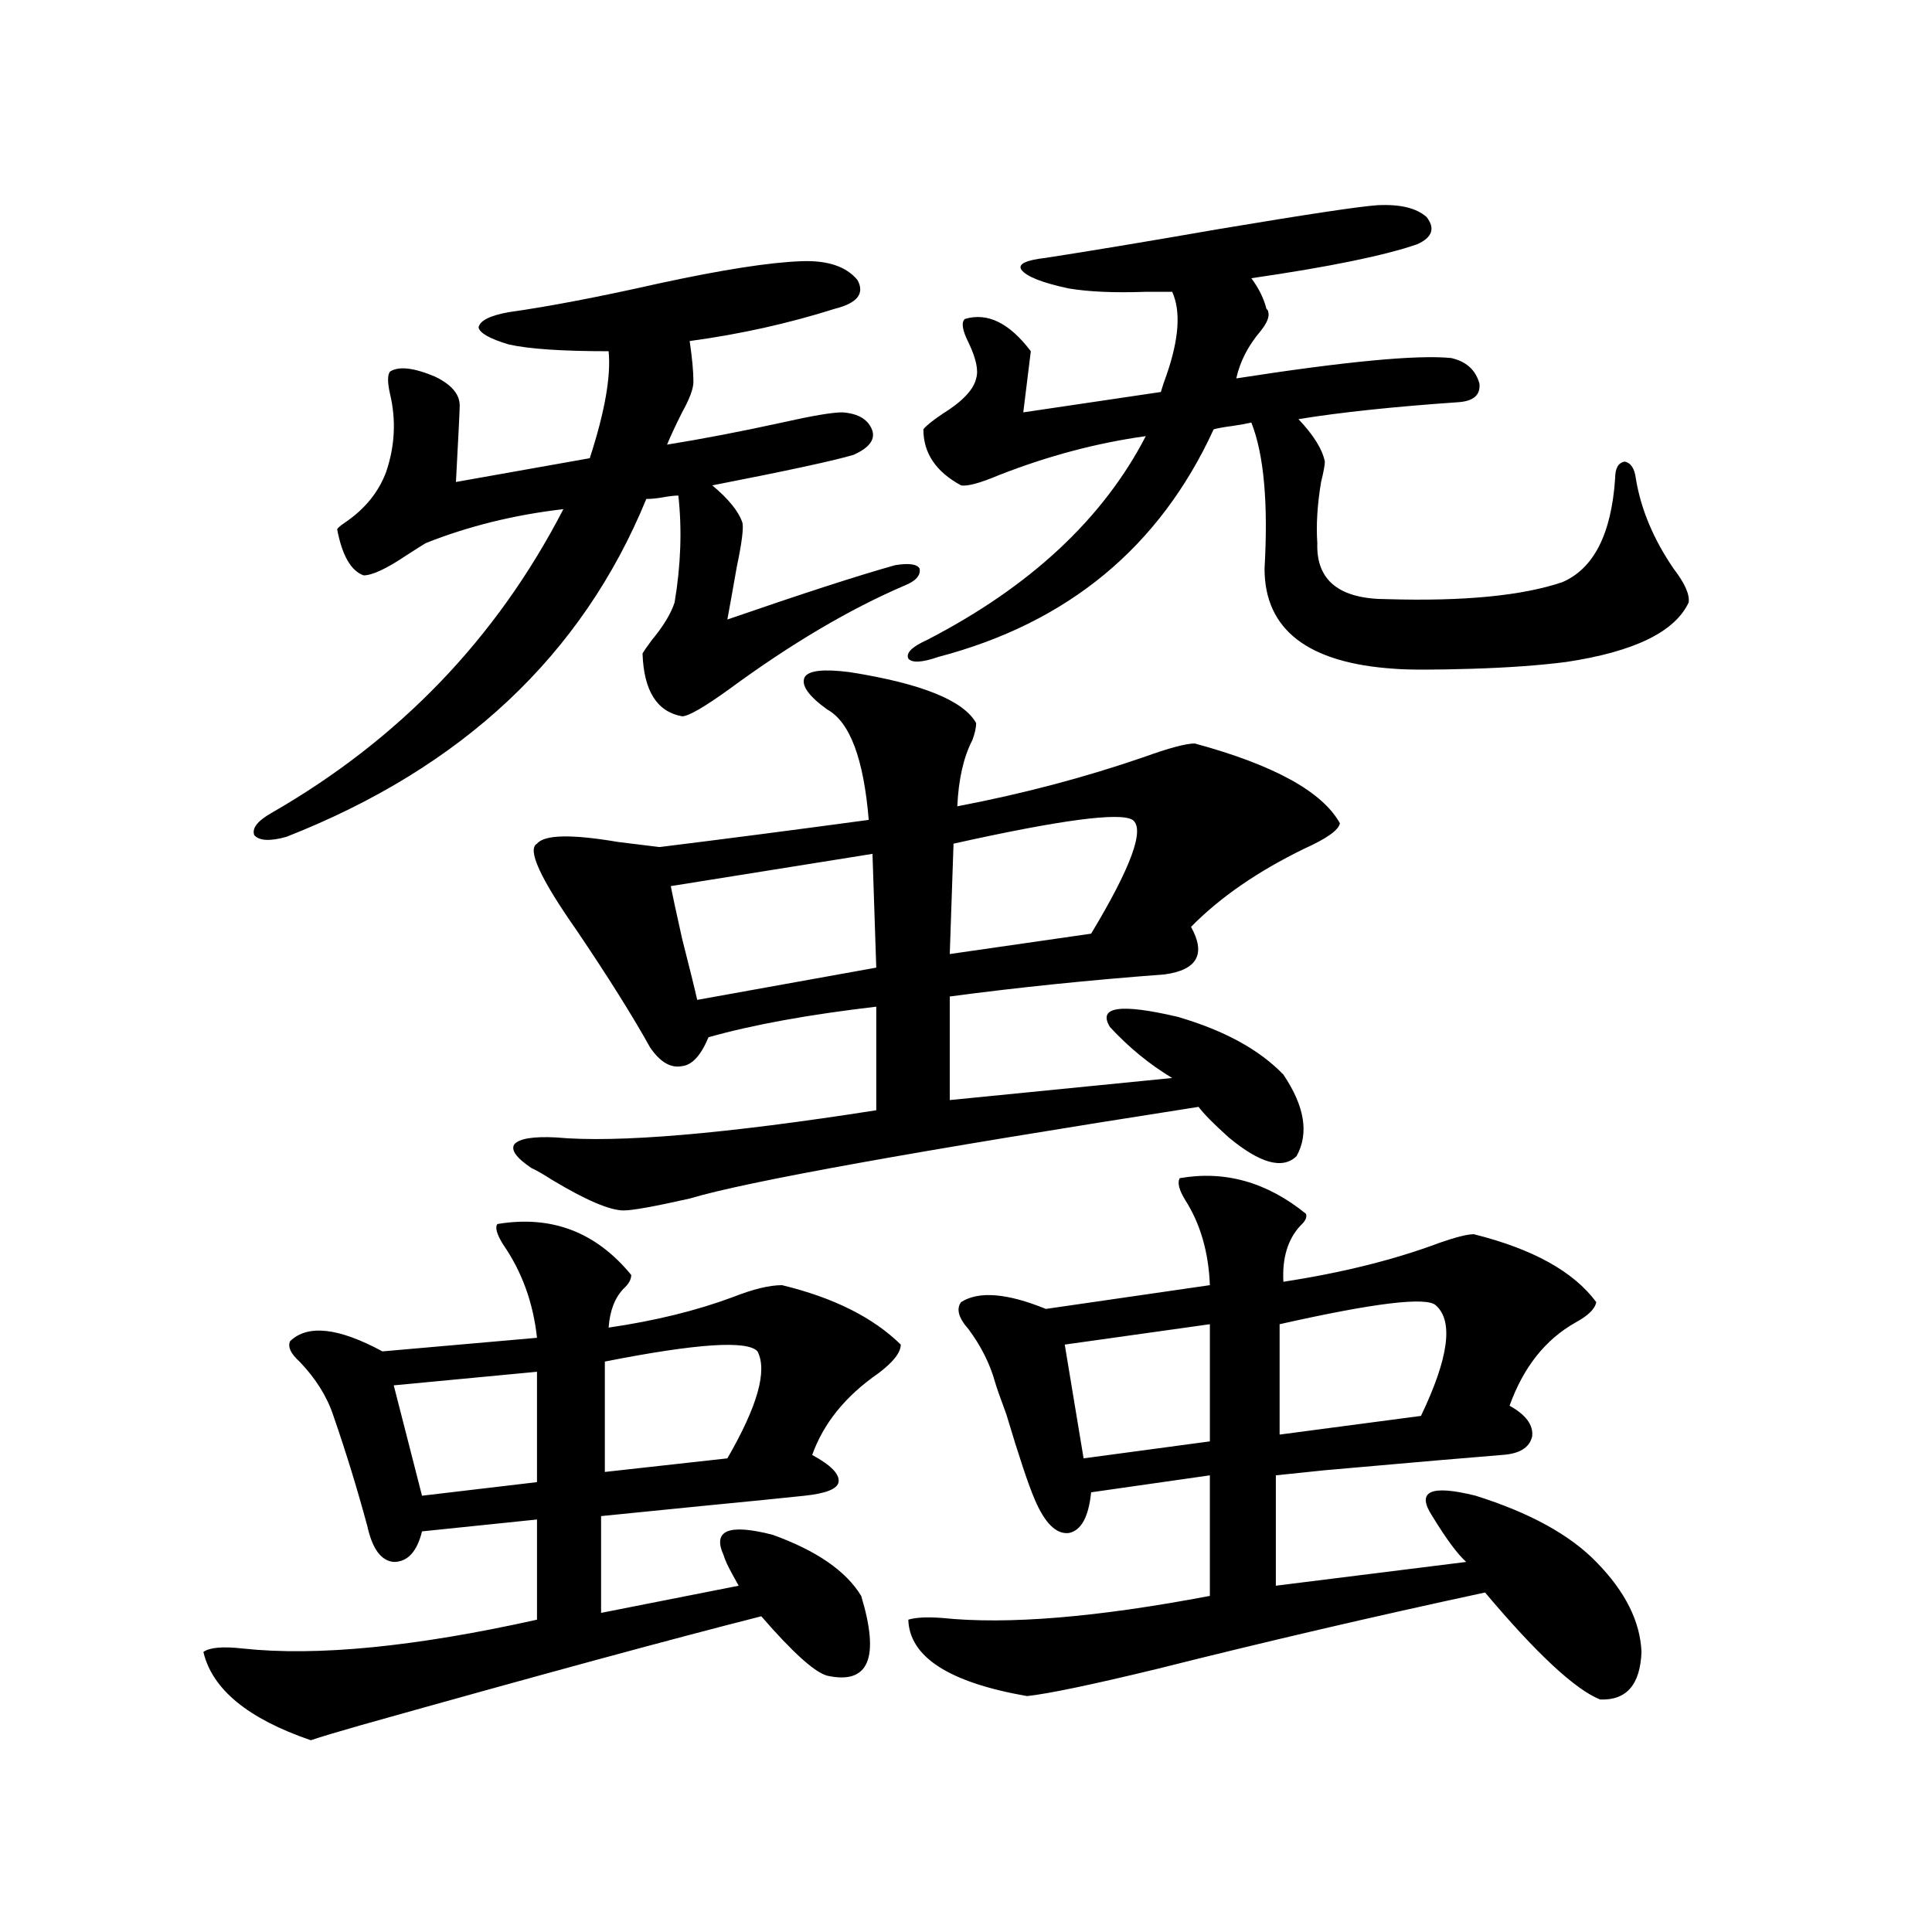
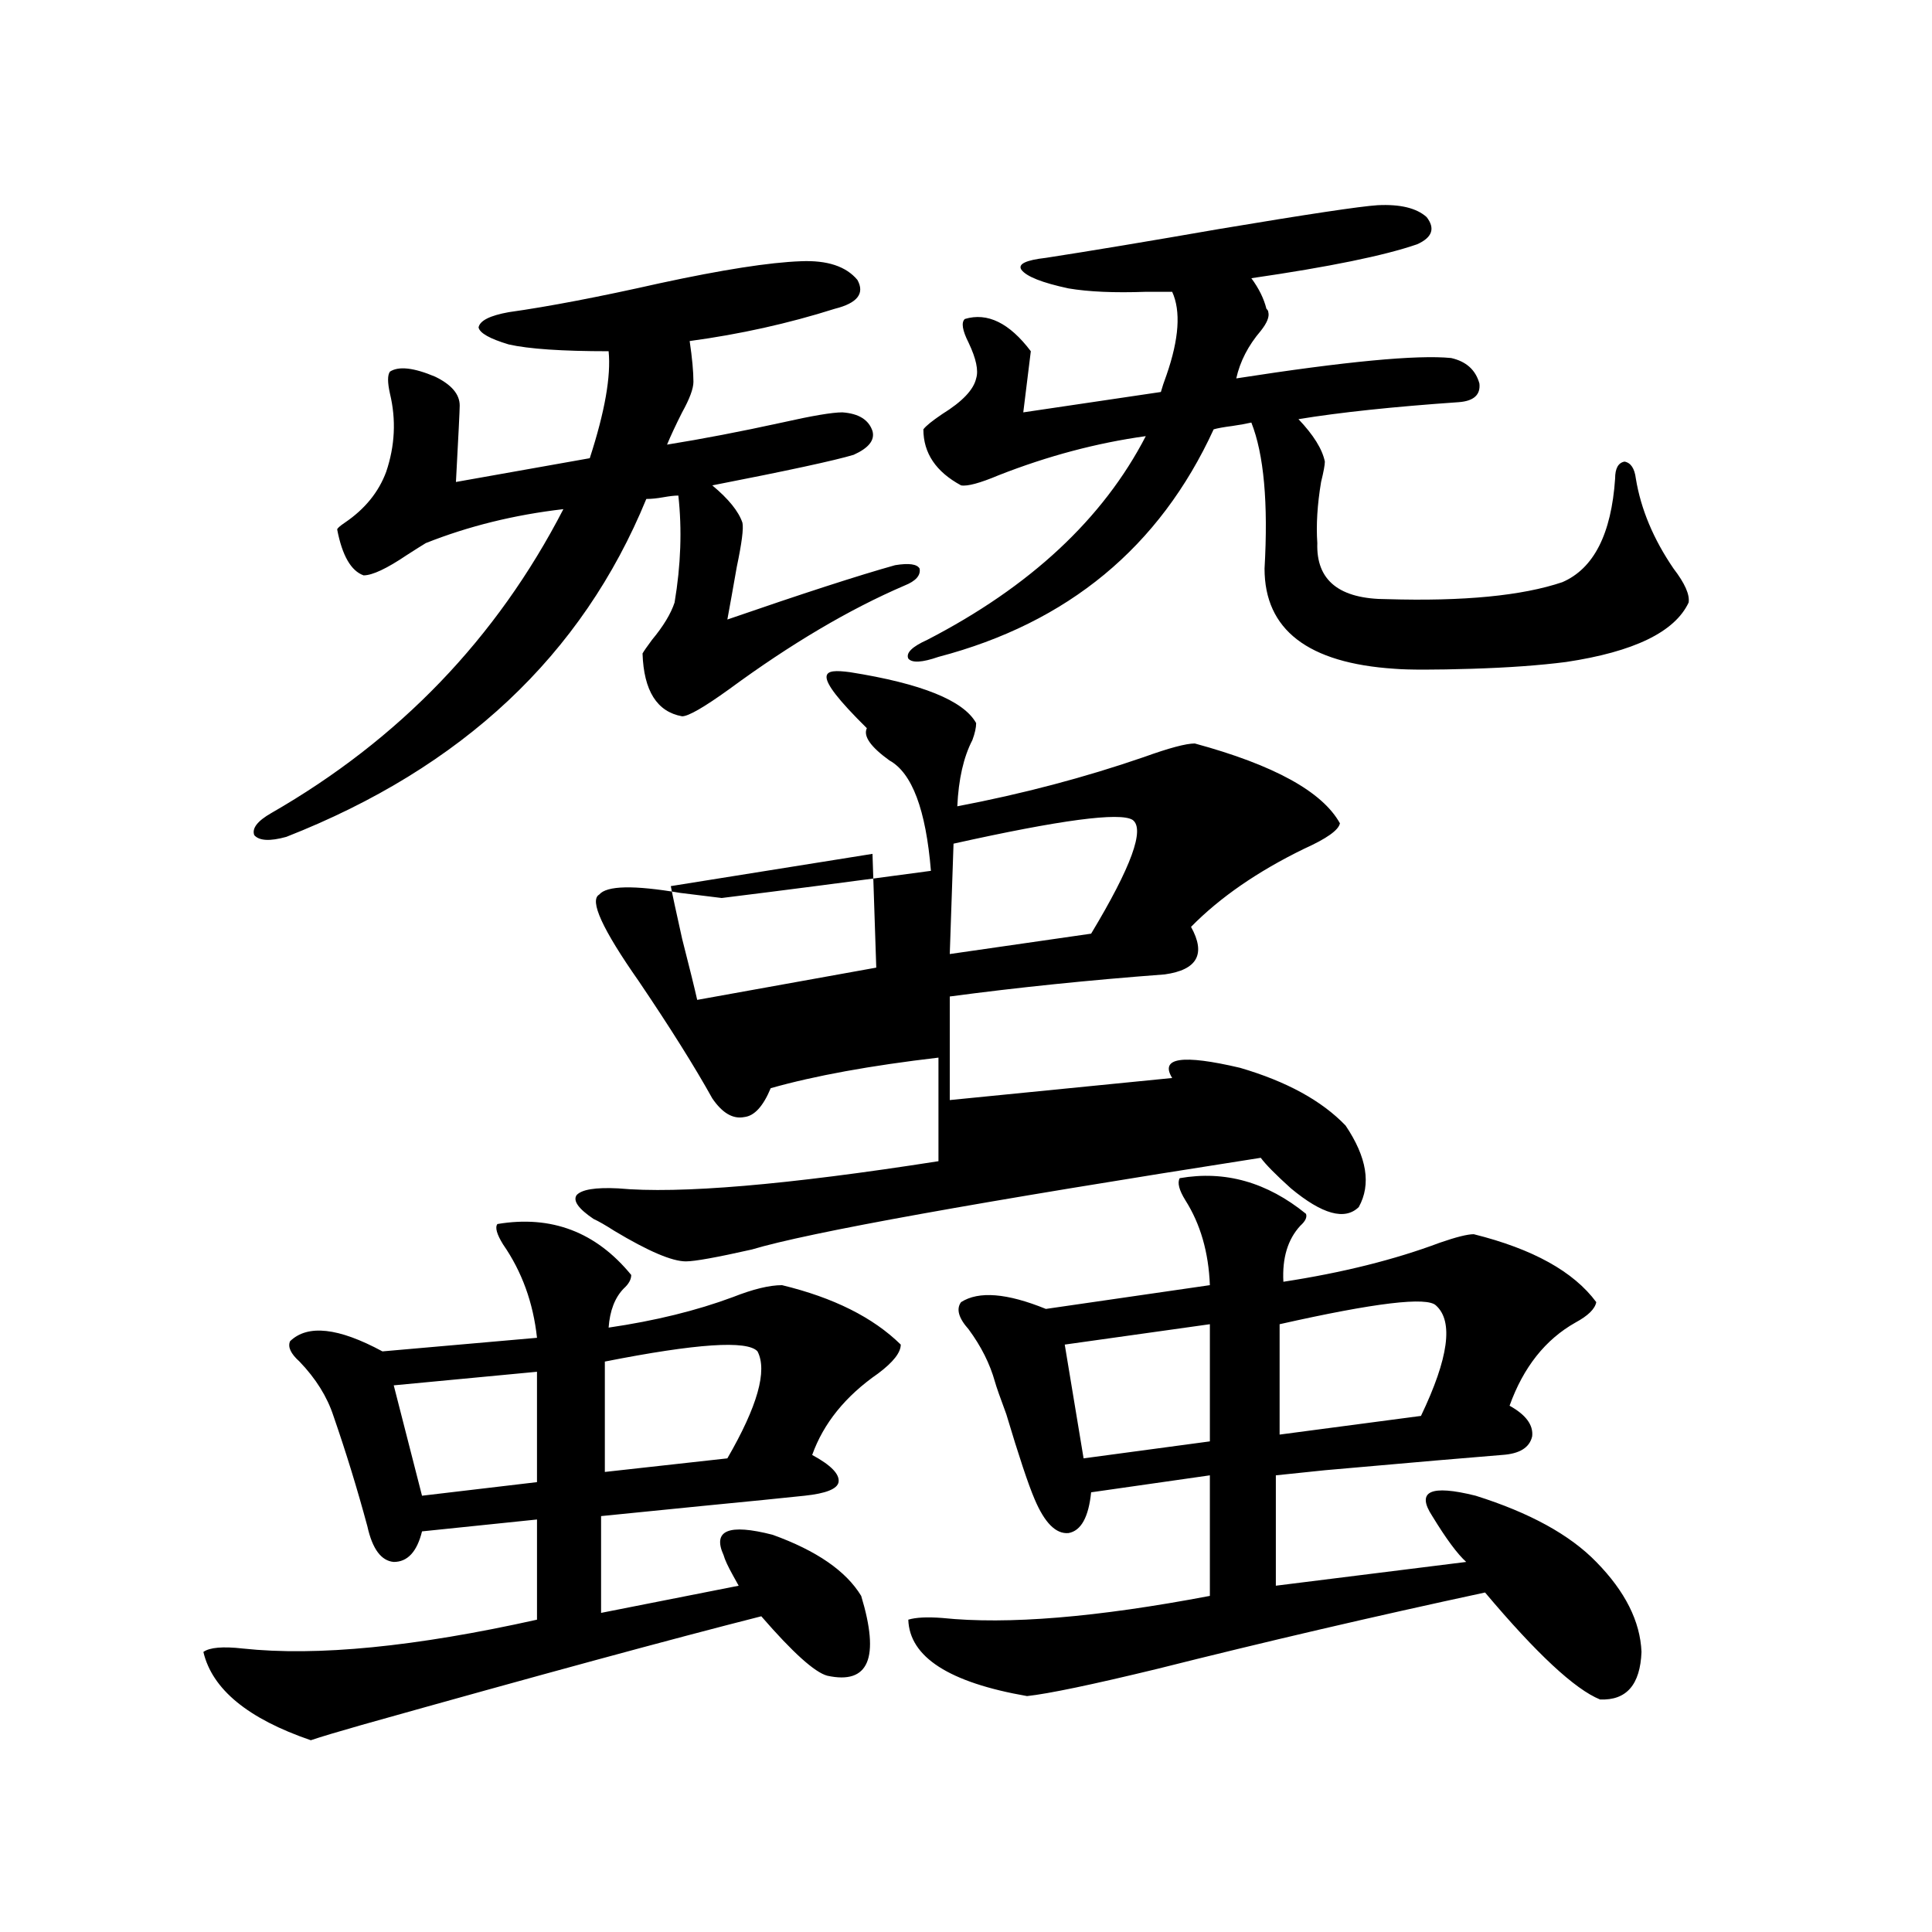
<svg xmlns="http://www.w3.org/2000/svg" version="1.1" id="图层_1" x="0px" y="0px" width="1000px" height="1000px" viewBox="0 0 1000 1000" enable-background="new 0 0 1000 1000" xml:space="preserve">
-   <path d="M257.457,633.555c27.957-4.683,51.051,4.106,69.267,26.367c0,2.349-1.311,4.696-3.902,7.031  c-4.558,4.696-7.164,11.426-7.805,20.215c24.055-3.516,45.518-8.789,64.389-15.82c10.396-4.093,18.856-6.152,25.365-6.152  c26.661,6.454,47.148,16.699,61.462,30.762c0,4.106-3.902,9.091-11.707,14.941c-16.92,11.728-28.292,25.79-34.146,42.188  c9.756,5.273,14.299,9.97,13.658,14.063c-0.655,3.516-6.509,5.864-17.561,7.031c-11.066,1.181-28.627,2.938-52.682,5.273  c-23.414,2.349-40.975,4.106-52.682,5.273v50.098l71.218-14.063c-0.655-1.181-1.631-2.925-2.927-5.273  c-2.606-4.683-4.237-8.198-4.878-10.547c-5.854-12.882,2.592-16.397,25.365-10.547c22.759,8.212,38.048,18.759,45.853,31.641  c9.756,32.218,3.902,45.991-17.561,41.309c-6.509-1.758-17.896-12.017-34.146-30.762c-46.188,11.714-115.119,30.46-206.824,56.25  c-12.362,3.516-21.143,6.152-26.341,7.91c-32.529-11.138-51.065-26.367-55.608-45.703c3.247-2.349,10.076-2.938,20.487-1.758  c38.368,4.093,89.099-0.879,152.191-14.941v-51.855l-59.511,6.152c-2.606,10.547-7.484,15.82-14.634,15.82  c-6.509-0.577-11.066-6.729-13.658-18.457c-5.213-19.336-11.066-38.37-17.561-57.129c-3.262-9.956-9.115-19.336-17.561-28.125  c-4.558-4.093-6.188-7.608-4.878-10.547c9.101-8.789,25.03-7.031,47.804,5.273l79.998-7.031  c-1.951-18.155-7.805-34.277-17.561-48.34C257.122,638.828,256.146,635.313,257.457,633.555z M414.526,135.215  c13.658-0.577,23.414,2.637,29.268,9.668c3.902,7.031,0,12.017-11.707,14.941c-24.069,7.622-49.114,13.184-75.12,16.699  c1.296,8.789,1.951,15.82,1.951,21.094c0,3.516-1.951,8.789-5.854,15.82c-3.262,6.454-5.854,12.017-7.805,16.699  c18.201-2.925,38.048-6.729,59.511-11.426c15.609-3.516,26.006-5.273,31.219-5.273c8.445,0.591,13.658,3.817,15.609,9.668  c1.296,4.696-1.951,8.789-9.756,12.305c-9.756,2.938-34.146,8.212-73.169,15.82c8.445,7.031,13.658,13.485,15.609,19.336  c0.641,2.938-0.335,10.547-2.927,22.852c-1.951,11.138-3.582,20.215-4.878,27.246c39.023-13.472,67.956-22.852,86.827-28.125  c7.149-1.167,11.372-0.577,12.683,1.758c0.641,3.516-1.951,6.454-7.805,8.789c-28.627,12.305-58.87,30.185-90.729,53.613  c-13.018,9.38-21.143,14.063-24.39,14.063c-13.018-2.335-19.847-13.184-20.487-32.52c0.641-1.167,2.271-3.516,4.878-7.031  c5.854-7.031,9.756-13.472,11.707-19.336c3.247-19.336,3.902-37.793,1.951-55.371c-1.951,0-4.558,0.302-7.805,0.879  c-3.262,0.591-6.188,0.879-8.78,0.879c-33.17,80.859-95.287,139.169-186.337,174.902c-8.46,2.349-13.993,2.06-16.585-0.879  c-1.311-3.516,1.616-7.319,8.78-11.426c66.34-38.081,116.735-90.527,151.216-157.324c-25.365,2.938-49.114,8.789-71.218,17.578  c-1.951,1.181-5.213,3.228-9.756,6.152c-10.411,7.031-17.896,10.547-22.438,10.547c-6.509-2.335-11.066-10.245-13.658-23.73  c0-0.577,1.296-1.758,3.902-3.516c10.396-7.031,17.561-15.82,21.463-26.367c4.543-13.472,5.198-26.944,1.951-40.43  c-1.311-5.851-1.311-9.668,0-11.426c4.543-2.925,12.348-2.046,23.414,2.637c8.445,4.106,12.683,9.091,12.683,14.941  c0,2.349-0.655,15.532-1.951,39.551l69.267-12.305c7.805-24.019,11.052-42.476,9.756-55.371c-24.069,0-41.31-1.167-51.706-3.516  c-9.756-2.925-14.969-5.851-15.609-8.789c0.641-3.516,5.854-6.152,15.609-7.91c20.808-2.925,46.828-7.91,78.047-14.941  C373.872,139.609,398.262,135.806,414.526,135.215z M277.944,710.02l-74.145,7.031l14.634,57.129l59.511-7.031V710.02z   M439.892,347.91c37.072,5.864,58.855,14.653,65.364,26.367c0,2.349-0.655,5.273-1.951,8.789  c-4.558,8.789-7.164,20.215-7.805,34.277c33.811-6.44,66.005-14.941,96.583-25.488c13.003-4.683,21.783-7.031,26.341-7.031  c40.975,11.138,66.005,24.911,75.12,41.309c-0.655,3.516-6.829,7.91-18.536,13.184c-24.069,11.728-43.581,25.2-58.535,40.43  c7.805,14.063,3.247,22.274-13.658,24.609c-39.023,2.938-76.096,6.743-111.217,11.426v53.613l115.119-11.426  c-11.707-7.031-22.438-15.82-32.194-26.367c-6.509-10.547,5.198-12.305,35.121-5.273c24.055,7.031,42.271,17.001,54.633,29.883  c11.052,16.411,13.323,30.474,6.829,42.188c-7.164,7.031-18.871,3.817-35.121-9.668c-7.805-7.031-13.018-12.305-15.609-15.82  c-146.338,22.852-234.141,38.672-263.408,47.461c-18.216,4.106-29.603,6.152-34.146,6.152c-7.164,0-19.512-5.273-37.072-15.82  c-4.558-2.925-8.14-4.972-10.731-6.152c-7.805-5.273-10.731-9.366-8.78-12.305c2.592-2.925,9.756-4.093,21.463-3.516  c31.859,2.938,87.147-1.758,165.85-14.063v-53.613c-35.121,4.106-64.068,9.38-86.827,15.82c-3.902,9.38-8.46,14.364-13.658,14.941  c-5.854,1.181-11.387-2.046-16.585-9.668c-9.115-16.397-21.798-36.612-38.048-60.645c-18.871-26.944-25.7-41.886-20.487-44.824  c3.902-4.683,17.881-4.972,41.95-0.879c9.756,1.181,16.905,2.06,21.463,2.637c33.17-4.093,69.267-8.789,108.29-14.063  c-2.606-31.641-9.756-50.675-21.463-57.129c-9.756-7.031-13.658-12.593-11.707-16.699  C418.429,347.031,426.233,346.152,439.892,347.91z M392.088,699.473c-5.213-5.851-31.554-4.093-79.022,5.273v57.129l63.413-7.031  C392.088,727.899,397.286,709.442,392.088,699.473z M451.599,441.953l-104.388,16.699c0.641,3.516,2.592,12.606,5.854,27.246  c3.902,15.243,6.494,25.79,7.805,31.641l92.681-16.699L451.599,441.953z M713.056,106.211c11.707-0.577,20.152,1.47,25.365,6.152  c4.543,5.864,2.927,10.547-4.878,14.063c-16.92,5.864-45.532,11.728-85.852,17.578c3.902,5.273,6.494,10.547,7.805,15.82  c0.641,0.591,0.976,1.181,0.976,1.758c0.641,2.349-0.655,5.575-3.902,9.668c-6.509,7.622-10.731,15.82-12.683,24.609  c56.584-8.789,93.656-12.305,111.217-10.547c7.805,1.758,12.683,6.152,14.634,13.184c0.641,5.864-2.927,9.091-10.731,9.668  c-33.825,2.349-61.462,5.273-82.925,8.789c7.805,8.212,12.348,15.532,13.658,21.973c0,1.758-0.655,5.273-1.951,10.547  c-1.951,11.728-2.606,22.274-1.951,31.641c-0.655,19.336,11.372,29.004,36.097,29.004c39.664,1.181,69.907-1.758,90.729-8.789  c16.25-7.031,25.365-24.897,27.316-53.613c0-5.273,1.616-8.198,4.878-8.789c3.247,0.591,5.198,3.516,5.854,8.789  c2.592,15.82,9.101,31.353,19.512,46.582c5.854,7.622,8.445,13.485,7.805,17.578c-7.164,15.243-28.292,25.488-63.413,30.762  c-13.658,1.758-29.923,2.938-48.779,3.516c-19.512,0.591-32.85,0.591-39.999,0c-44.877-2.925-67.315-20.215-67.315-51.855  c1.951-33.976-0.335-59.175-6.829-75.586c-2.606,0.591-5.854,1.181-9.756,1.758c-4.558,0.591-7.805,1.181-9.756,1.758  C600.208,283.173,552.725,322.422,485.744,340c-8.46,2.938-13.658,3.228-15.609,0.879c-1.311-2.925,1.951-6.152,9.756-9.668  c53.322-27.534,91.05-62.69,113.168-105.469c-25.365,3.516-50.73,10.259-76.096,20.215c-9.756,4.106-16.265,5.864-19.512,5.273  c-13.018-7.031-19.512-16.699-19.512-29.004c1.296-1.758,4.543-4.395,9.756-7.91c10.396-6.44,16.25-12.593,17.561-18.457  c1.296-4.093,0-10.245-3.902-18.457c-3.262-6.44-3.902-10.547-1.951-12.305c11.707-3.516,23.079,2.06,34.146,16.699l-3.902,31.641  l71.218-10.547c0.641-2.335,1.616-5.273,2.927-8.789c6.494-18.745,7.47-33.097,2.927-43.066c-3.262,0-7.805,0-13.658,0  c-16.265,0.591-29.603,0-39.999-1.758c-13.658-2.925-21.798-6.152-24.39-9.668c-1.951-2.925,2.271-4.972,12.683-6.152  c22.759-3.516,52.682-8.487,89.754-14.941C676.624,110.907,703.94,106.802,713.056,106.211z M610.619,609.824  c23.414-4.093,45.197,2.06,65.364,18.457c0.641,1.758-0.335,3.817-2.927,6.152c-6.509,7.031-9.436,16.699-8.78,29.004  c30.563-4.683,57.56-11.426,80.974-20.215c8.445-2.925,14.299-4.395,17.561-4.395c30.563,7.622,51.706,19.336,63.413,35.156  c-0.655,3.516-4.237,7.031-10.731,10.547c-15.609,8.789-26.996,23.153-34.146,43.066c8.445,4.696,12.348,9.97,11.707,15.82  c-1.311,5.864-6.509,9.091-15.609,9.668c-14.969,1.181-45.532,3.817-91.705,7.91c-11.707,1.181-20.167,2.06-25.365,2.637v57.129  l98.534-12.305c-4.558-4.093-10.411-12.003-17.561-23.73c-8.46-12.882-0.976-16.397,22.438-10.547  c27.957,8.789,48.779,20.215,62.438,34.277c14.954,15.229,22.759,30.762,23.414,46.582c-0.655,16.987-7.805,25.187-21.463,24.609  c-13.018-5.273-32.85-23.73-59.511-55.371c-57.239,12.305-113.823,25.488-169.752,39.551c-33.825,8.198-56.264,12.882-67.315,14.063  c-40.334-7.031-60.821-20.215-61.462-39.551c3.902-1.181,9.756-1.47,17.561-0.879c33.811,3.516,79.998-0.302,138.533-11.426v-62.402  l-61.462,8.789c-1.311,12.896-5.213,19.927-11.707,21.094c-6.509,0.591-12.362-5.273-17.561-17.578  c-3.262-7.608-8.14-22.261-14.634-43.945c-3.262-8.789-5.213-14.351-5.854-16.699c-2.606-9.366-7.164-18.457-13.658-27.246  c-5.213-5.851-6.509-10.547-3.902-14.063c9.101-5.851,23.734-4.683,43.901,3.516l84.876-12.305  c-0.655-16.987-4.878-31.641-12.683-43.945C610.284,615.977,609.309,612.173,610.619,609.824z M586.229,424.375  c-6.509-4.093-37.407,0-92.681,12.305l-1.951,57.129l73.169-10.547C585.574,448.696,592.724,429.071,586.229,424.375z   M626.229,685.41l-75.12,10.547l9.756,58.887l65.364-8.789V685.41z M743.299,675.742c-4.558-4.683-31.554-1.456-80.974,9.668v57.129  l73.169-9.668C749.793,702.988,752.399,683.954,743.299,675.742z" />
+   <path d="M257.457,633.555c27.957-4.683,51.051,4.106,69.267,26.367c0,2.349-1.311,4.696-3.902,7.031  c-4.558,4.696-7.164,11.426-7.805,20.215c24.055-3.516,45.518-8.789,64.389-15.82c10.396-4.093,18.856-6.152,25.365-6.152  c26.661,6.454,47.148,16.699,61.462,30.762c0,4.106-3.902,9.091-11.707,14.941c-16.92,11.728-28.292,25.79-34.146,42.188  c9.756,5.273,14.299,9.97,13.658,14.063c-0.655,3.516-6.509,5.864-17.561,7.031c-11.066,1.181-28.627,2.938-52.682,5.273  c-23.414,2.349-40.975,4.106-52.682,5.273v50.098l71.218-14.063c-0.655-1.181-1.631-2.925-2.927-5.273  c-2.606-4.683-4.237-8.198-4.878-10.547c-5.854-12.882,2.592-16.397,25.365-10.547c22.759,8.212,38.048,18.759,45.853,31.641  c9.756,32.218,3.902,45.991-17.561,41.309c-6.509-1.758-17.896-12.017-34.146-30.762c-46.188,11.714-115.119,30.46-206.824,56.25  c-12.362,3.516-21.143,6.152-26.341,7.91c-32.529-11.138-51.065-26.367-55.608-45.703c3.247-2.349,10.076-2.938,20.487-1.758  c38.368,4.093,89.099-0.879,152.191-14.941v-51.855l-59.511,6.152c-2.606,10.547-7.484,15.82-14.634,15.82  c-6.509-0.577-11.066-6.729-13.658-18.457c-5.213-19.336-11.066-38.37-17.561-57.129c-3.262-9.956-9.115-19.336-17.561-28.125  c-4.558-4.093-6.188-7.608-4.878-10.547c9.101-8.789,25.03-7.031,47.804,5.273l79.998-7.031  c-1.951-18.155-7.805-34.277-17.561-48.34C257.122,638.828,256.146,635.313,257.457,633.555z M414.526,135.215  c13.658-0.577,23.414,2.637,29.268,9.668c3.902,7.031,0,12.017-11.707,14.941c-24.069,7.622-49.114,13.184-75.12,16.699  c1.296,8.789,1.951,15.82,1.951,21.094c0,3.516-1.951,8.789-5.854,15.82c-3.262,6.454-5.854,12.017-7.805,16.699  c18.201-2.925,38.048-6.729,59.511-11.426c15.609-3.516,26.006-5.273,31.219-5.273c8.445,0.591,13.658,3.817,15.609,9.668  c1.296,4.696-1.951,8.789-9.756,12.305c-9.756,2.938-34.146,8.212-73.169,15.82c8.445,7.031,13.658,13.485,15.609,19.336  c0.641,2.938-0.335,10.547-2.927,22.852c-1.951,11.138-3.582,20.215-4.878,27.246c39.023-13.472,67.956-22.852,86.827-28.125  c7.149-1.167,11.372-0.577,12.683,1.758c0.641,3.516-1.951,6.454-7.805,8.789c-28.627,12.305-58.87,30.185-90.729,53.613  c-13.018,9.38-21.143,14.063-24.39,14.063c-13.018-2.335-19.847-13.184-20.487-32.52c0.641-1.167,2.271-3.516,4.878-7.031  c5.854-7.031,9.756-13.472,11.707-19.336c3.247-19.336,3.902-37.793,1.951-55.371c-1.951,0-4.558,0.302-7.805,0.879  c-3.262,0.591-6.188,0.879-8.78,0.879c-33.17,80.859-95.287,139.169-186.337,174.902c-8.46,2.349-13.993,2.06-16.585-0.879  c-1.311-3.516,1.616-7.319,8.78-11.426c66.34-38.081,116.735-90.527,151.216-157.324c-25.365,2.938-49.114,8.789-71.218,17.578  c-1.951,1.181-5.213,3.228-9.756,6.152c-10.411,7.031-17.896,10.547-22.438,10.547c-6.509-2.335-11.066-10.245-13.658-23.73  c0-0.577,1.296-1.758,3.902-3.516c10.396-7.031,17.561-15.82,21.463-26.367c4.543-13.472,5.198-26.944,1.951-40.43  c-1.311-5.851-1.311-9.668,0-11.426c4.543-2.925,12.348-2.046,23.414,2.637c8.445,4.106,12.683,9.091,12.683,14.941  c0,2.349-0.655,15.532-1.951,39.551l69.267-12.305c7.805-24.019,11.052-42.476,9.756-55.371c-24.069,0-41.31-1.167-51.706-3.516  c-9.756-2.925-14.969-5.851-15.609-8.789c0.641-3.516,5.854-6.152,15.609-7.91c20.808-2.925,46.828-7.91,78.047-14.941  C373.872,139.609,398.262,135.806,414.526,135.215z M277.944,710.02l-74.145,7.031l14.634,57.129l59.511-7.031V710.02z   M439.892,347.91c37.072,5.864,58.855,14.653,65.364,26.367c0,2.349-0.655,5.273-1.951,8.789  c-4.558,8.789-7.164,20.215-7.805,34.277c33.811-6.44,66.005-14.941,96.583-25.488c13.003-4.683,21.783-7.031,26.341-7.031  c40.975,11.138,66.005,24.911,75.12,41.309c-0.655,3.516-6.829,7.91-18.536,13.184c-24.069,11.728-43.581,25.2-58.535,40.43  c7.805,14.063,3.247,22.274-13.658,24.609c-39.023,2.938-76.096,6.743-111.217,11.426v53.613l115.119-11.426  c-6.509-10.547,5.198-12.305,35.121-5.273c24.055,7.031,42.271,17.001,54.633,29.883  c11.052,16.411,13.323,30.474,6.829,42.188c-7.164,7.031-18.871,3.817-35.121-9.668c-7.805-7.031-13.018-12.305-15.609-15.82  c-146.338,22.852-234.141,38.672-263.408,47.461c-18.216,4.106-29.603,6.152-34.146,6.152c-7.164,0-19.512-5.273-37.072-15.82  c-4.558-2.925-8.14-4.972-10.731-6.152c-7.805-5.273-10.731-9.366-8.78-12.305c2.592-2.925,9.756-4.093,21.463-3.516  c31.859,2.938,87.147-1.758,165.85-14.063v-53.613c-35.121,4.106-64.068,9.38-86.827,15.82c-3.902,9.38-8.46,14.364-13.658,14.941  c-5.854,1.181-11.387-2.046-16.585-9.668c-9.115-16.397-21.798-36.612-38.048-60.645c-18.871-26.944-25.7-41.886-20.487-44.824  c3.902-4.683,17.881-4.972,41.95-0.879c9.756,1.181,16.905,2.06,21.463,2.637c33.17-4.093,69.267-8.789,108.29-14.063  c-2.606-31.641-9.756-50.675-21.463-57.129c-9.756-7.031-13.658-12.593-11.707-16.699  C418.429,347.031,426.233,346.152,439.892,347.91z M392.088,699.473c-5.213-5.851-31.554-4.093-79.022,5.273v57.129l63.413-7.031  C392.088,727.899,397.286,709.442,392.088,699.473z M451.599,441.953l-104.388,16.699c0.641,3.516,2.592,12.606,5.854,27.246  c3.902,15.243,6.494,25.79,7.805,31.641l92.681-16.699L451.599,441.953z M713.056,106.211c11.707-0.577,20.152,1.47,25.365,6.152  c4.543,5.864,2.927,10.547-4.878,14.063c-16.92,5.864-45.532,11.728-85.852,17.578c3.902,5.273,6.494,10.547,7.805,15.82  c0.641,0.591,0.976,1.181,0.976,1.758c0.641,2.349-0.655,5.575-3.902,9.668c-6.509,7.622-10.731,15.82-12.683,24.609  c56.584-8.789,93.656-12.305,111.217-10.547c7.805,1.758,12.683,6.152,14.634,13.184c0.641,5.864-2.927,9.091-10.731,9.668  c-33.825,2.349-61.462,5.273-82.925,8.789c7.805,8.212,12.348,15.532,13.658,21.973c0,1.758-0.655,5.273-1.951,10.547  c-1.951,11.728-2.606,22.274-1.951,31.641c-0.655,19.336,11.372,29.004,36.097,29.004c39.664,1.181,69.907-1.758,90.729-8.789  c16.25-7.031,25.365-24.897,27.316-53.613c0-5.273,1.616-8.198,4.878-8.789c3.247,0.591,5.198,3.516,5.854,8.789  c2.592,15.82,9.101,31.353,19.512,46.582c5.854,7.622,8.445,13.485,7.805,17.578c-7.164,15.243-28.292,25.488-63.413,30.762  c-13.658,1.758-29.923,2.938-48.779,3.516c-19.512,0.591-32.85,0.591-39.999,0c-44.877-2.925-67.315-20.215-67.315-51.855  c1.951-33.976-0.335-59.175-6.829-75.586c-2.606,0.591-5.854,1.181-9.756,1.758c-4.558,0.591-7.805,1.181-9.756,1.758  C600.208,283.173,552.725,322.422,485.744,340c-8.46,2.938-13.658,3.228-15.609,0.879c-1.311-2.925,1.951-6.152,9.756-9.668  c53.322-27.534,91.05-62.69,113.168-105.469c-25.365,3.516-50.73,10.259-76.096,20.215c-9.756,4.106-16.265,5.864-19.512,5.273  c-13.018-7.031-19.512-16.699-19.512-29.004c1.296-1.758,4.543-4.395,9.756-7.91c10.396-6.44,16.25-12.593,17.561-18.457  c1.296-4.093,0-10.245-3.902-18.457c-3.262-6.44-3.902-10.547-1.951-12.305c11.707-3.516,23.079,2.06,34.146,16.699l-3.902,31.641  l71.218-10.547c0.641-2.335,1.616-5.273,2.927-8.789c6.494-18.745,7.47-33.097,2.927-43.066c-3.262,0-7.805,0-13.658,0  c-16.265,0.591-29.603,0-39.999-1.758c-13.658-2.925-21.798-6.152-24.39-9.668c-1.951-2.925,2.271-4.972,12.683-6.152  c22.759-3.516,52.682-8.487,89.754-14.941C676.624,110.907,703.94,106.802,713.056,106.211z M610.619,609.824  c23.414-4.093,45.197,2.06,65.364,18.457c0.641,1.758-0.335,3.817-2.927,6.152c-6.509,7.031-9.436,16.699-8.78,29.004  c30.563-4.683,57.56-11.426,80.974-20.215c8.445-2.925,14.299-4.395,17.561-4.395c30.563,7.622,51.706,19.336,63.413,35.156  c-0.655,3.516-4.237,7.031-10.731,10.547c-15.609,8.789-26.996,23.153-34.146,43.066c8.445,4.696,12.348,9.97,11.707,15.82  c-1.311,5.864-6.509,9.091-15.609,9.668c-14.969,1.181-45.532,3.817-91.705,7.91c-11.707,1.181-20.167,2.06-25.365,2.637v57.129  l98.534-12.305c-4.558-4.093-10.411-12.003-17.561-23.73c-8.46-12.882-0.976-16.397,22.438-10.547  c27.957,8.789,48.779,20.215,62.438,34.277c14.954,15.229,22.759,30.762,23.414,46.582c-0.655,16.987-7.805,25.187-21.463,24.609  c-13.018-5.273-32.85-23.73-59.511-55.371c-57.239,12.305-113.823,25.488-169.752,39.551c-33.825,8.198-56.264,12.882-67.315,14.063  c-40.334-7.031-60.821-20.215-61.462-39.551c3.902-1.181,9.756-1.47,17.561-0.879c33.811,3.516,79.998-0.302,138.533-11.426v-62.402  l-61.462,8.789c-1.311,12.896-5.213,19.927-11.707,21.094c-6.509,0.591-12.362-5.273-17.561-17.578  c-3.262-7.608-8.14-22.261-14.634-43.945c-3.262-8.789-5.213-14.351-5.854-16.699c-2.606-9.366-7.164-18.457-13.658-27.246  c-5.213-5.851-6.509-10.547-3.902-14.063c9.101-5.851,23.734-4.683,43.901,3.516l84.876-12.305  c-0.655-16.987-4.878-31.641-12.683-43.945C610.284,615.977,609.309,612.173,610.619,609.824z M586.229,424.375  c-6.509-4.093-37.407,0-92.681,12.305l-1.951,57.129l73.169-10.547C585.574,448.696,592.724,429.071,586.229,424.375z   M626.229,685.41l-75.12,10.547l9.756,58.887l65.364-8.789V685.41z M743.299,675.742c-4.558-4.683-31.554-1.456-80.974,9.668v57.129  l73.169-9.668C749.793,702.988,752.399,683.954,743.299,675.742z" />
</svg>